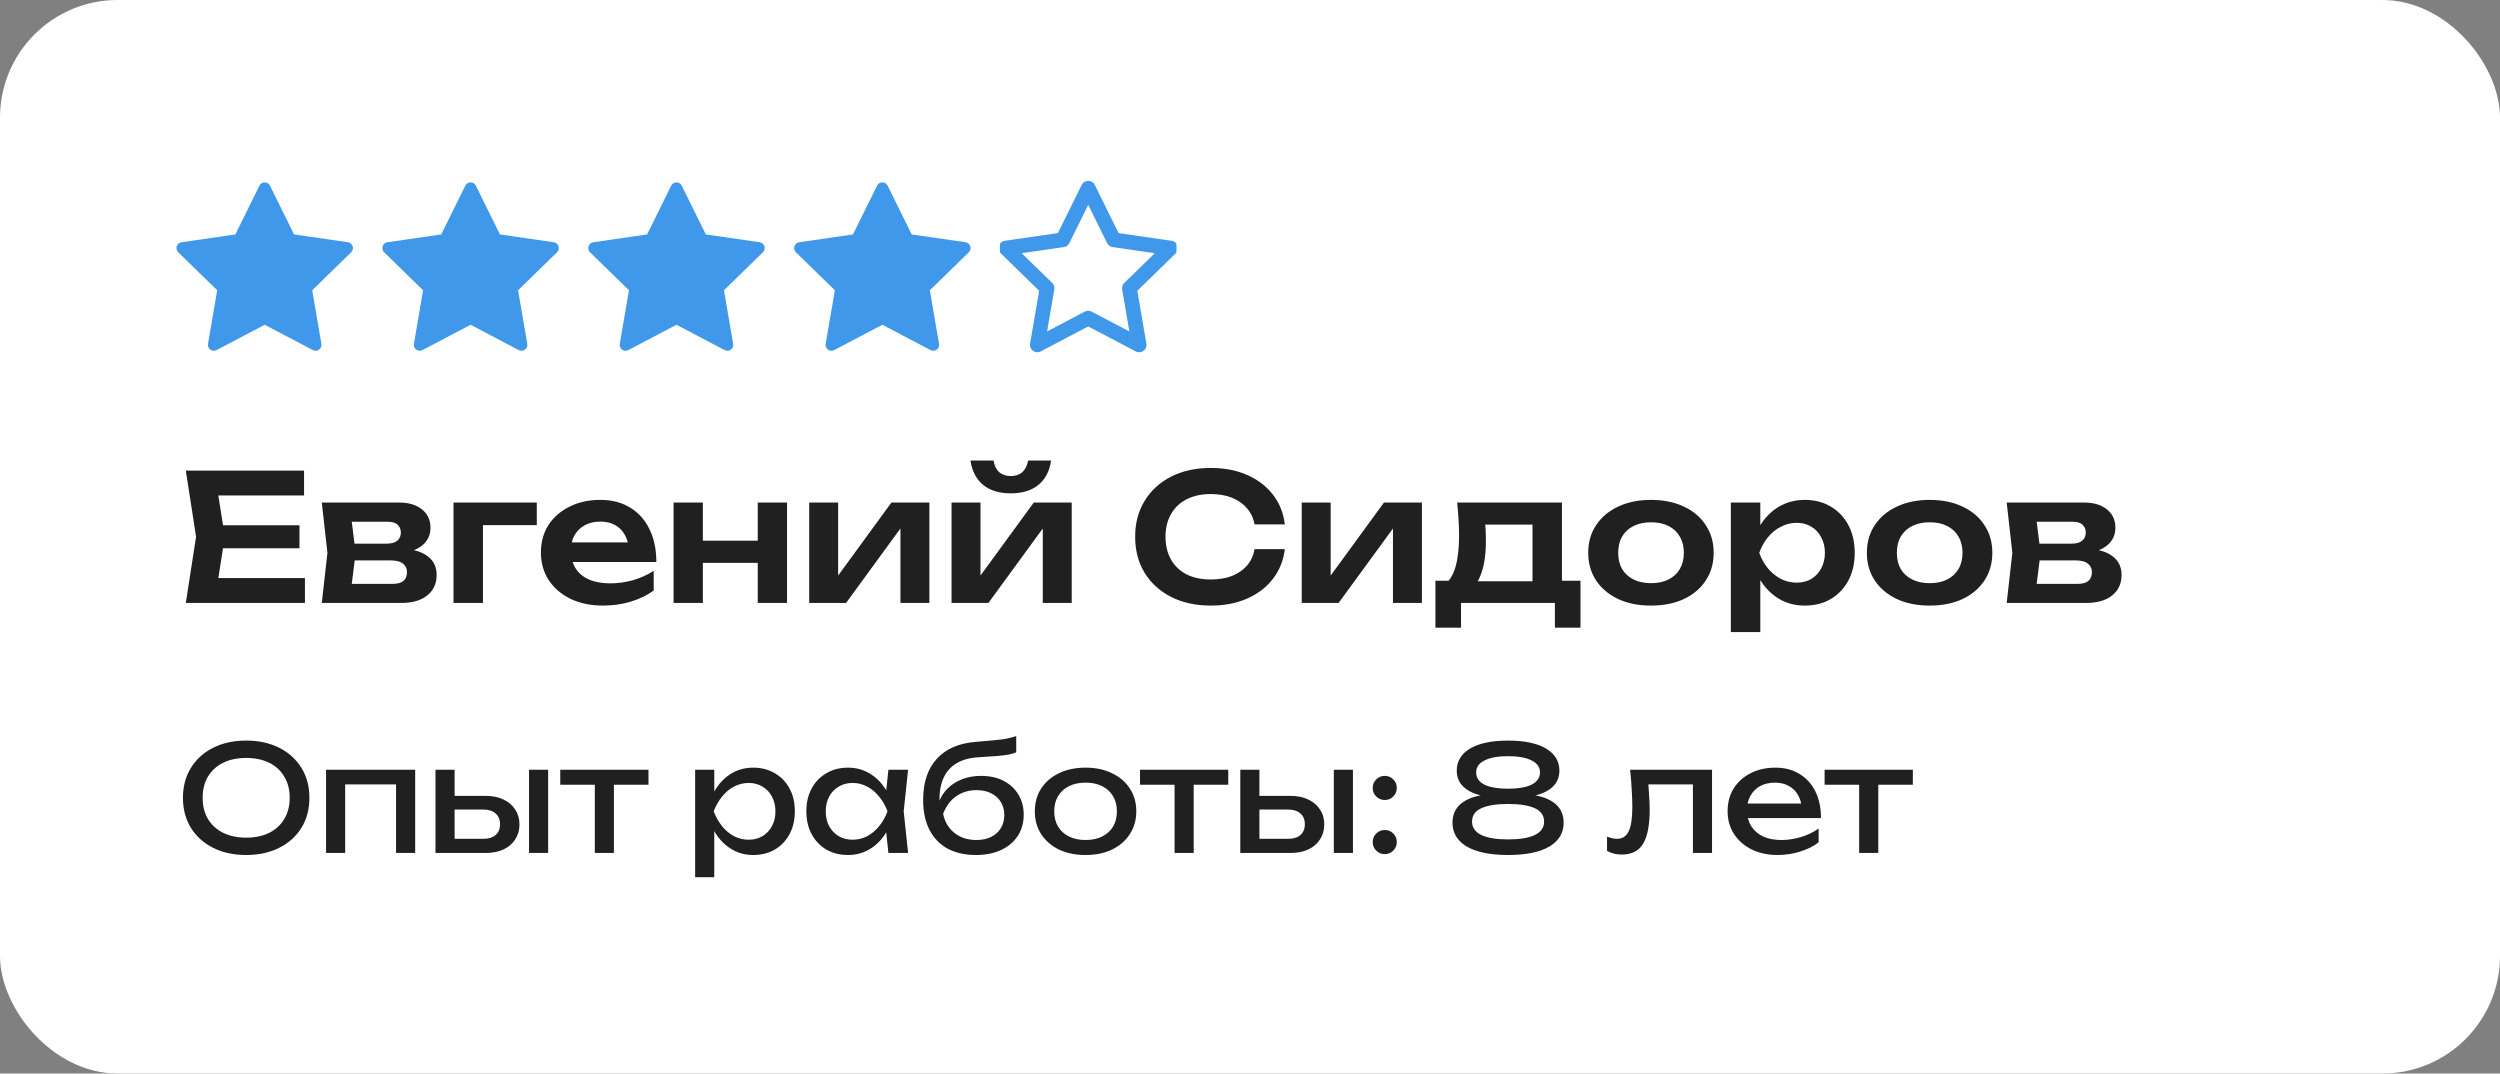
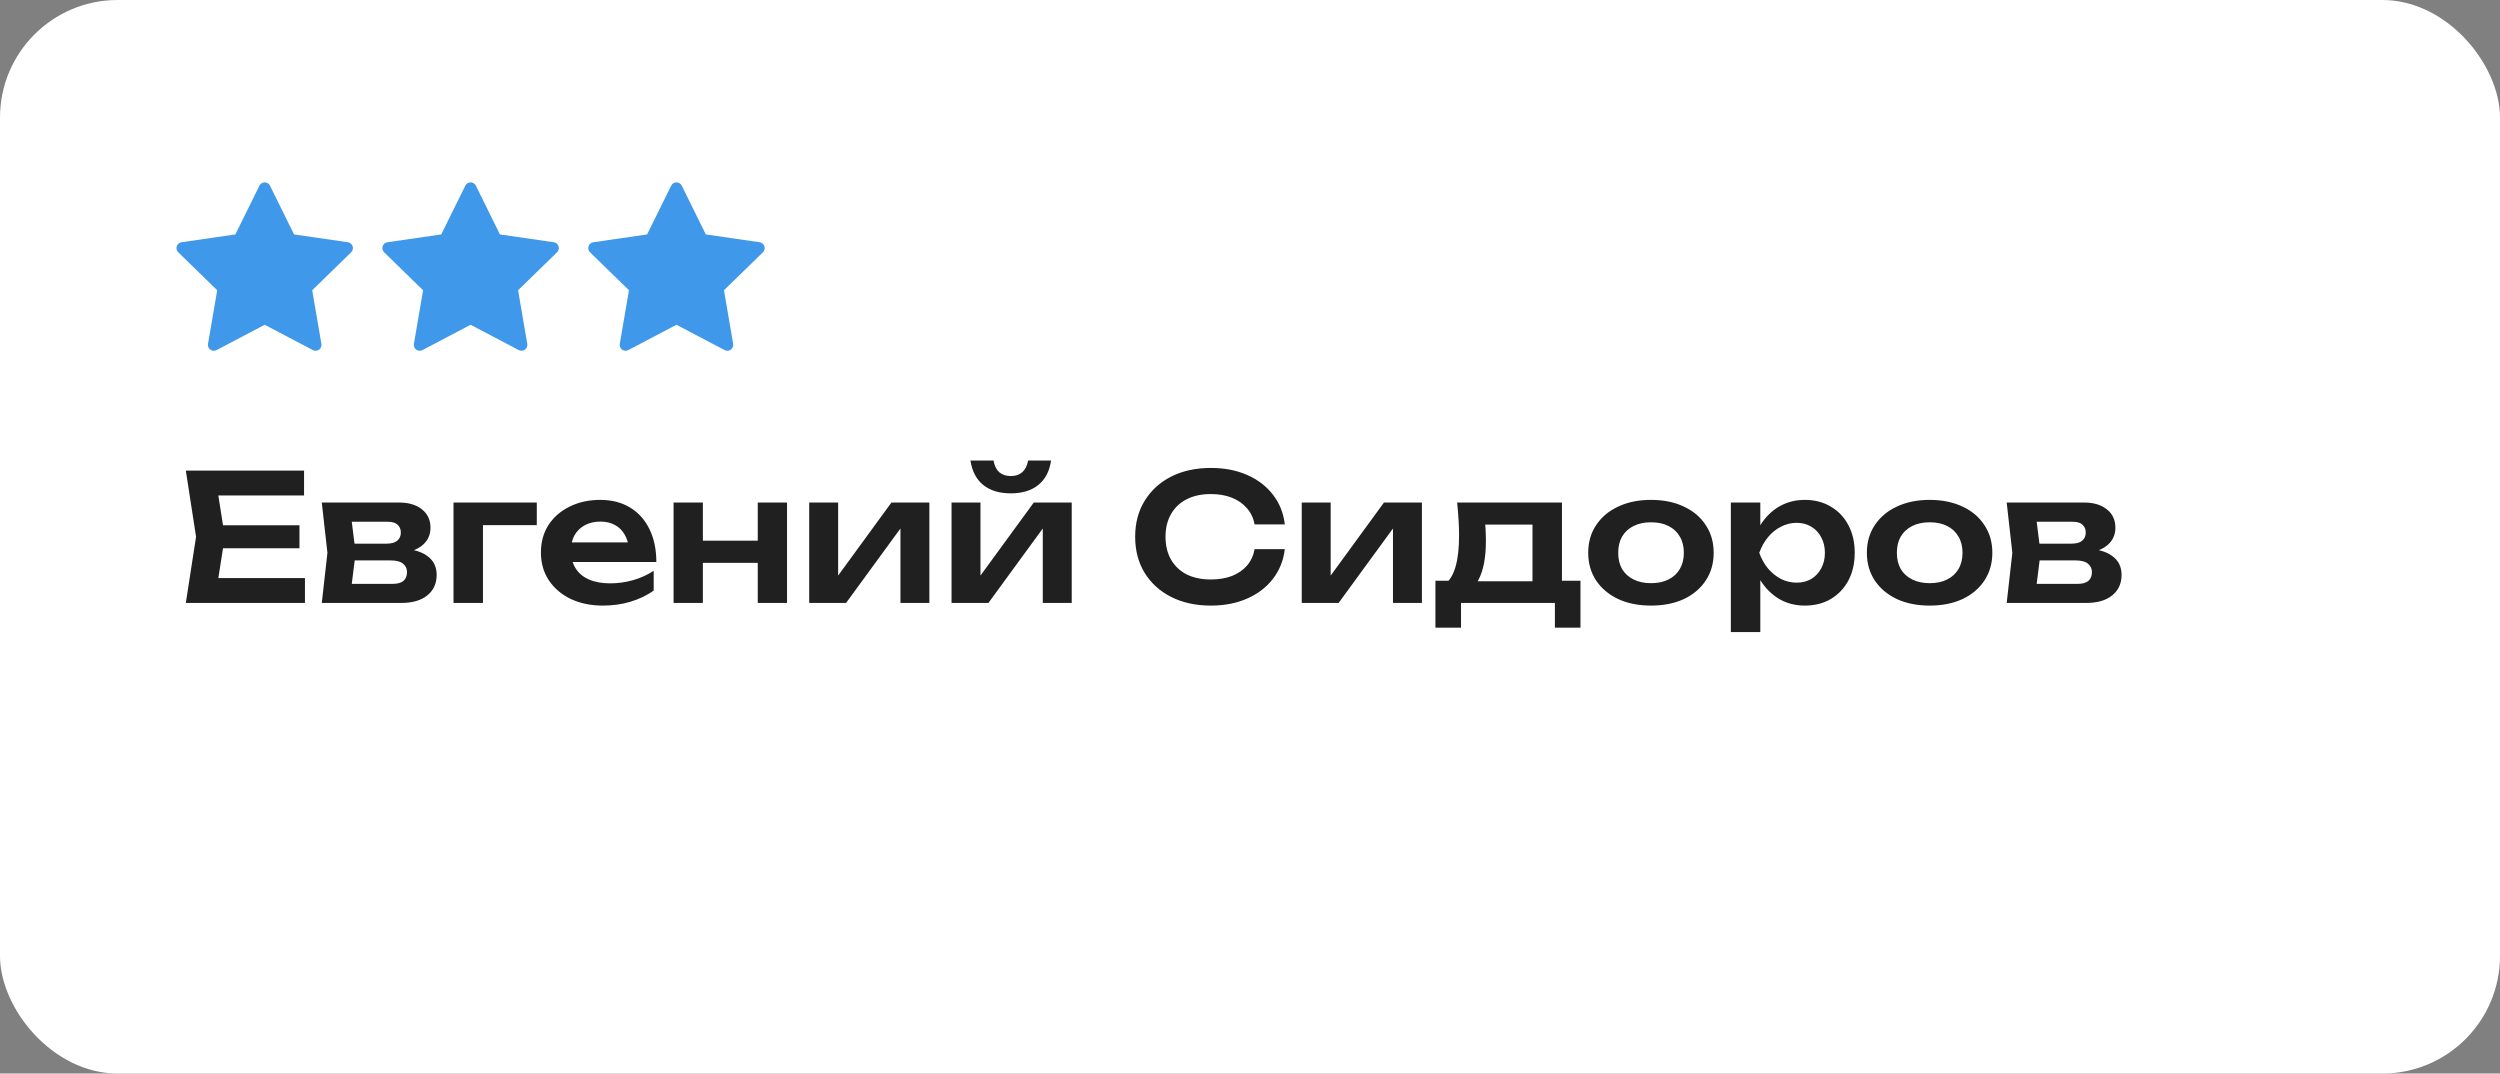
<svg xmlns="http://www.w3.org/2000/svg" width="170" height="73" viewBox="0 0 170 73" fill="none">
  <rect x="0" y="0" width="170" height="73" fill="#808080" stroke="none" />
  <rect width="170" height="73" rx="8" fill="white" />
  <g clip-path="url(#clip0_327_1176)">
    <path d="M18.358 12.623C18.325 12.556 18.274 12.5 18.211 12.461C18.148 12.422 18.075 12.401 18 12.401C17.925 12.401 17.852 12.422 17.789 12.461C17.726 12.5 17.675 12.556 17.642 12.623L16.004 15.941L12.342 16.473C12.268 16.484 12.199 16.515 12.142 16.563C12.085 16.611 12.043 16.674 12.019 16.745C11.996 16.816 11.994 16.892 12.012 16.965C12.03 17.037 12.067 17.103 12.121 17.155L14.77 19.738L14.145 23.385C14.132 23.458 14.14 23.534 14.169 23.603C14.197 23.672 14.244 23.732 14.304 23.776C14.364 23.82 14.436 23.846 14.51 23.851C14.584 23.857 14.659 23.841 14.725 23.806L18 22.084L21.275 23.806C21.341 23.841 21.416 23.857 21.49 23.851C21.564 23.846 21.636 23.82 21.696 23.776C21.756 23.732 21.803 23.672 21.831 23.603C21.86 23.534 21.868 23.458 21.855 23.385L21.23 19.737L23.879 17.155C23.933 17.103 23.971 17.037 23.988 16.965C24.006 16.892 24.004 16.816 23.981 16.745C23.957 16.674 23.915 16.611 23.858 16.563C23.801 16.515 23.732 16.484 23.658 16.473L19.996 15.941L18.358 12.623Z" fill="#3F98E9" />
  </g>
  <g clip-path="url(#clip1_327_1176)">
    <path d="M32.358 12.623C32.325 12.556 32.274 12.5 32.211 12.461C32.148 12.422 32.075 12.401 32 12.401C31.925 12.401 31.852 12.422 31.789 12.461C31.726 12.5 31.675 12.556 31.642 12.623L30.004 15.941L26.342 16.473C26.268 16.484 26.199 16.515 26.142 16.563C26.085 16.611 26.043 16.674 26.019 16.745C25.996 16.816 25.994 16.892 26.012 16.965C26.029 17.037 26.067 17.103 26.121 17.155L28.77 19.738L28.145 23.385C28.132 23.458 28.14 23.534 28.169 23.603C28.197 23.672 28.244 23.732 28.304 23.776C28.364 23.82 28.436 23.846 28.51 23.851C28.584 23.857 28.659 23.841 28.725 23.806L32 22.084L35.275 23.806C35.341 23.841 35.416 23.857 35.49 23.851C35.564 23.846 35.636 23.82 35.696 23.776C35.756 23.732 35.803 23.672 35.831 23.603C35.859 23.534 35.868 23.458 35.855 23.385L35.23 19.737L37.879 17.155C37.933 17.103 37.971 17.037 37.988 16.965C38.006 16.892 38.004 16.816 37.981 16.745C37.958 16.674 37.915 16.611 37.858 16.563C37.801 16.515 37.731 16.484 37.658 16.473L33.996 15.941L32.358 12.623Z" fill="#3F98E9" />
  </g>
  <g clip-path="url(#clip2_327_1176)">
    <path d="M46.358 12.623C46.325 12.556 46.274 12.5 46.211 12.461C46.148 12.422 46.075 12.401 46 12.401C45.925 12.401 45.852 12.422 45.789 12.461C45.726 12.5 45.675 12.556 45.642 12.623L44.004 15.941L40.342 16.473C40.269 16.484 40.199 16.515 40.142 16.563C40.085 16.611 40.042 16.674 40.019 16.745C39.996 16.816 39.994 16.892 40.012 16.965C40.029 17.037 40.067 17.103 40.121 17.155L42.77 19.738L42.145 23.385C42.132 23.458 42.141 23.534 42.169 23.603C42.197 23.672 42.244 23.732 42.304 23.776C42.364 23.82 42.436 23.846 42.51 23.851C42.584 23.857 42.659 23.841 42.725 23.806L46 22.084L49.275 23.806C49.341 23.841 49.416 23.857 49.49 23.851C49.564 23.846 49.636 23.82 49.696 23.776C49.756 23.732 49.803 23.672 49.831 23.603C49.859 23.534 49.868 23.458 49.855 23.385L49.23 19.737L51.879 17.155C51.933 17.103 51.971 17.037 51.988 16.965C52.006 16.892 52.004 16.816 51.981 16.745C51.958 16.674 51.915 16.611 51.858 16.563C51.801 16.515 51.731 16.484 51.658 16.473L47.996 15.941L46.358 12.623Z" fill="#3F98E9" />
  </g>
  <g clip-path="url(#clip3_327_1176)">
    <path d="M60.358 12.623C60.325 12.556 60.274 12.5 60.211 12.461C60.148 12.422 60.075 12.401 60 12.401C59.925 12.401 59.852 12.422 59.789 12.461C59.726 12.5 59.675 12.556 59.642 12.623L58.004 15.941L54.342 16.473C54.269 16.484 54.199 16.515 54.142 16.563C54.085 16.611 54.042 16.674 54.019 16.745C53.996 16.816 53.994 16.892 54.012 16.965C54.029 17.037 54.067 17.103 54.121 17.155L56.77 19.738L56.145 23.385C56.132 23.458 56.141 23.534 56.169 23.603C56.197 23.672 56.244 23.732 56.304 23.776C56.364 23.82 56.436 23.846 56.51 23.851C56.584 23.857 56.659 23.841 56.725 23.806L60 22.084L63.275 23.806C63.341 23.841 63.416 23.857 63.49 23.851C63.564 23.846 63.636 23.82 63.696 23.776C63.756 23.732 63.803 23.672 63.831 23.603C63.859 23.534 63.868 23.458 63.855 23.385L63.23 19.737L65.879 17.155C65.933 17.103 65.971 17.037 65.988 16.965C66.006 16.892 66.004 16.816 65.981 16.745C65.957 16.674 65.915 16.611 65.858 16.563C65.801 16.515 65.731 16.484 65.658 16.473L61.996 15.941L60.358 12.623Z" fill="#3F98E9" />
  </g>
  <g clip-path="url(#clip4_327_1176)">
-     <path d="M74 21.632L70.539 23.452L71.2 19.598L68.4 16.869L72.27 16.306L74 12.8L75.73 16.306L79.6 16.869L76.8 19.598L77.461 23.452L74 21.633V21.632Z" stroke="#3F98E9" stroke-linecap="round" stroke-linejoin="round" />
-   </g>
+     </g>
  <path d="M20.364 35.72V37.28H13.92V35.72H20.364ZM15.288 36.5L14.688 40.316L13.8 39.308H20.736V41H12.636L13.332 36.5L12.636 32H20.676V33.692H13.8L14.688 32.684L15.288 36.5ZM21.881 41L22.265 37.592L21.881 34.172H27.137C27.793 34.172 28.313 34.328 28.697 34.64C29.081 34.944 29.273 35.36 29.273 35.888C29.273 36.384 29.081 36.788 28.697 37.1C28.313 37.404 27.777 37.584 27.089 37.64L27.233 37.304C28.033 37.328 28.641 37.496 29.057 37.808C29.481 38.112 29.693 38.54 29.693 39.092C29.693 39.684 29.477 40.152 29.045 40.496C28.621 40.832 28.037 41 27.293 41H21.881ZM23.813 40.556L23.045 39.704H26.681C27.025 39.704 27.277 39.636 27.437 39.5C27.597 39.356 27.677 39.156 27.677 38.9C27.677 38.668 27.589 38.48 27.413 38.336C27.237 38.184 26.949 38.108 26.549 38.108H23.453V36.968H26.285C26.621 36.968 26.865 36.9 27.017 36.764C27.177 36.628 27.257 36.444 27.257 36.212C27.257 35.996 27.185 35.82 27.041 35.684C26.905 35.548 26.681 35.48 26.369 35.48H23.057L23.813 34.628L24.185 37.592L23.813 40.556ZM36.502 34.172V35.708H31.918L32.842 34.796V41H30.838V34.172H36.502ZM40.995 41.18C40.187 41.18 39.463 41.032 38.823 40.736C38.191 40.432 37.691 40.008 37.323 39.464C36.963 38.92 36.783 38.288 36.783 37.568C36.783 36.856 36.955 36.232 37.299 35.696C37.651 35.16 38.131 34.744 38.739 34.448C39.347 34.144 40.039 33.992 40.815 33.992C41.607 33.992 42.287 34.168 42.855 34.52C43.423 34.864 43.859 35.352 44.163 35.984C44.475 36.616 44.631 37.36 44.631 38.216H38.391V36.884H43.551L42.771 37.364C42.739 36.964 42.639 36.624 42.471 36.344C42.311 36.064 42.091 35.848 41.811 35.696C41.531 35.544 41.203 35.468 40.827 35.468C40.419 35.468 40.063 35.552 39.759 35.72C39.463 35.88 39.231 36.108 39.063 36.404C38.903 36.692 38.823 37.032 38.823 37.424C38.823 37.896 38.927 38.3 39.135 38.636C39.343 38.972 39.647 39.228 40.047 39.404C40.447 39.58 40.931 39.668 41.499 39.668C42.011 39.668 42.527 39.596 43.047 39.452C43.567 39.3 44.035 39.088 44.451 38.816V40.16C44.003 40.48 43.479 40.732 42.879 40.916C42.287 41.092 41.659 41.18 40.995 41.18ZM45.803 34.172H47.795V41H45.803V34.172ZM51.527 34.172H53.519V41H51.527V34.172ZM46.943 36.764H52.307V38.276H46.943V36.764ZM55.026 41V34.172H56.993V39.944L56.502 39.812L60.617 34.172H63.197V41H61.23V35.12L61.721 35.264L57.533 41H55.026ZM64.705 41V34.172H66.673V39.944L66.181 39.812L70.297 34.172H72.877V41H70.909V35.12L71.401 35.264L67.213 41H64.705ZM68.737 33.548C67.961 33.548 67.337 33.36 66.865 32.984C66.393 32.6 66.101 32.044 65.989 31.316H67.561C67.617 31.66 67.745 31.924 67.945 32.108C68.153 32.284 68.417 32.372 68.737 32.372C69.057 32.372 69.317 32.284 69.517 32.108C69.717 31.924 69.849 31.66 69.913 31.316H71.473C71.369 32.044 71.077 32.6 70.597 32.984C70.125 33.36 69.505 33.548 68.737 33.548ZM87.367 37.34C87.279 38.1 87.011 38.772 86.563 39.356C86.123 39.932 85.539 40.38 84.811 40.7C84.091 41.02 83.267 41.18 82.339 41.18C81.315 41.18 80.415 40.984 79.639 40.592C78.871 40.2 78.271 39.656 77.839 38.96C77.407 38.256 77.191 37.436 77.191 36.5C77.191 35.564 77.407 34.748 77.839 34.052C78.271 33.348 78.871 32.8 79.639 32.408C80.415 32.016 81.315 31.82 82.339 31.82C83.267 31.82 84.091 31.98 84.811 32.3C85.539 32.62 86.123 33.068 86.563 33.644C87.011 34.22 87.279 34.892 87.367 35.66H85.315C85.235 35.236 85.063 34.872 84.799 34.568C84.535 34.256 84.195 34.016 83.779 33.848C83.363 33.68 82.879 33.596 82.327 33.596C81.695 33.596 81.147 33.716 80.683 33.956C80.227 34.188 79.875 34.524 79.627 34.964C79.379 35.396 79.255 35.908 79.255 36.5C79.255 37.092 79.379 37.608 79.627 38.048C79.875 38.48 80.227 38.816 80.683 39.056C81.147 39.288 81.695 39.404 82.327 39.404C82.879 39.404 83.363 39.324 83.779 39.164C84.195 38.996 84.535 38.76 84.799 38.456C85.063 38.144 85.235 37.772 85.315 37.34H87.367ZM88.518 41V34.172H90.486V39.944L89.994 39.812L94.11 34.172H96.69V41H94.722V35.12L95.214 35.264L91.026 41H88.518ZM107.473 39.488V42.68H105.733V41H99.349V42.68H97.609V39.488H99.517L99.961 39.524H104.929L105.325 39.488H107.473ZM99.085 34.172H106.213V40.544H104.209V34.748L105.133 35.672H100.081L100.885 34.952C100.957 35.296 101.001 35.624 101.017 35.936C101.033 36.24 101.041 36.524 101.041 36.788C101.041 37.924 100.869 38.812 100.525 39.452C100.181 40.084 99.697 40.4 99.073 40.4L98.257 39.716C98.897 39.252 99.217 38.144 99.217 36.392C99.217 36.048 99.205 35.692 99.181 35.324C99.157 34.948 99.125 34.564 99.085 34.172ZM112.27 41.18C111.422 41.18 110.678 41.032 110.038 40.736C109.398 40.432 108.898 40.012 108.538 39.476C108.178 38.932 107.998 38.304 107.998 37.592C107.998 36.872 108.178 36.244 108.538 35.708C108.898 35.164 109.398 34.744 110.038 34.448C110.678 34.144 111.422 33.992 112.27 33.992C113.118 33.992 113.862 34.144 114.502 34.448C115.142 34.744 115.638 35.164 115.99 35.708C116.35 36.244 116.53 36.872 116.53 37.592C116.53 38.304 116.35 38.932 115.99 39.476C115.638 40.012 115.142 40.432 114.502 40.736C113.862 41.032 113.118 41.18 112.27 41.18ZM112.27 39.656C112.734 39.656 113.13 39.572 113.458 39.404C113.794 39.236 114.05 39 114.226 38.696C114.41 38.384 114.502 38.016 114.502 37.592C114.502 37.16 114.41 36.792 114.226 36.488C114.05 36.176 113.794 35.936 113.458 35.768C113.13 35.6 112.734 35.516 112.27 35.516C111.814 35.516 111.418 35.6 111.082 35.768C110.746 35.936 110.486 36.176 110.302 36.488C110.126 36.792 110.038 37.16 110.038 37.592C110.038 38.016 110.126 38.384 110.302 38.696C110.486 39 110.746 39.236 111.082 39.404C111.418 39.572 111.814 39.656 112.27 39.656ZM117.697 34.172H119.701V36.344L119.617 36.608V38.252L119.701 38.744V42.98H117.697V34.172ZM119.005 37.592C119.141 36.864 119.377 36.232 119.713 35.696C120.057 35.152 120.485 34.732 120.997 34.436C121.517 34.14 122.093 33.992 122.725 33.992C123.397 33.992 123.985 34.144 124.489 34.448C125.001 34.744 125.401 35.164 125.689 35.708C125.977 36.244 126.121 36.872 126.121 37.592C126.121 38.304 125.977 38.932 125.689 39.476C125.401 40.012 125.001 40.432 124.489 40.736C123.985 41.032 123.397 41.18 122.725 41.18C122.085 41.18 121.509 41.032 120.997 40.736C120.493 40.44 120.069 40.024 119.725 39.488C119.381 38.944 119.141 38.312 119.005 37.592ZM124.093 37.592C124.093 37.192 124.009 36.84 123.841 36.536C123.681 36.224 123.457 35.984 123.169 35.816C122.881 35.64 122.549 35.552 122.173 35.552C121.797 35.552 121.441 35.64 121.105 35.816C120.769 35.984 120.473 36.224 120.217 36.536C119.969 36.84 119.773 37.192 119.629 37.592C119.773 37.992 119.969 38.344 120.217 38.648C120.473 38.952 120.769 39.192 121.105 39.368C121.441 39.536 121.797 39.62 122.173 39.62C122.549 39.62 122.881 39.536 123.169 39.368C123.457 39.192 123.681 38.952 123.841 38.648C124.009 38.344 124.093 37.992 124.093 37.592ZM131.219 41.18C130.371 41.18 129.627 41.032 128.987 40.736C128.347 40.432 127.847 40.012 127.487 39.476C127.127 38.932 126.947 38.304 126.947 37.592C126.947 36.872 127.127 36.244 127.487 35.708C127.847 35.164 128.347 34.744 128.987 34.448C129.627 34.144 130.371 33.992 131.219 33.992C132.067 33.992 132.811 34.144 133.451 34.448C134.091 34.744 134.587 35.164 134.939 35.708C135.299 36.244 135.479 36.872 135.479 37.592C135.479 38.304 135.299 38.932 134.939 39.476C134.587 40.012 134.091 40.432 133.451 40.736C132.811 41.032 132.067 41.18 131.219 41.18ZM131.219 39.656C131.683 39.656 132.079 39.572 132.407 39.404C132.743 39.236 132.999 39 133.175 38.696C133.359 38.384 133.451 38.016 133.451 37.592C133.451 37.16 133.359 36.792 133.175 36.488C132.999 36.176 132.743 35.936 132.407 35.768C132.079 35.6 131.683 35.516 131.219 35.516C130.763 35.516 130.367 35.6 130.031 35.768C129.695 35.936 129.435 36.176 129.251 36.488C129.075 36.792 128.987 37.16 128.987 37.592C128.987 38.016 129.075 38.384 129.251 38.696C129.435 39 129.695 39.236 130.031 39.404C130.367 39.572 130.763 39.656 131.219 39.656ZM136.455 41L136.839 37.592L136.455 34.172H141.711C142.367 34.172 142.887 34.328 143.271 34.64C143.655 34.944 143.847 35.36 143.847 35.888C143.847 36.384 143.655 36.788 143.271 37.1C142.887 37.404 142.351 37.584 141.663 37.64L141.807 37.304C142.607 37.328 143.215 37.496 143.631 37.808C144.055 38.112 144.267 38.54 144.267 39.092C144.267 39.684 144.051 40.152 143.619 40.496C143.195 40.832 142.611 41 141.867 41H136.455ZM138.387 40.556L137.619 39.704H141.255C141.599 39.704 141.851 39.636 142.011 39.5C142.171 39.356 142.251 39.156 142.251 38.9C142.251 38.668 142.163 38.48 141.987 38.336C141.811 38.184 141.523 38.108 141.123 38.108H138.027V36.968H140.859C141.195 36.968 141.439 36.9 141.591 36.764C141.751 36.628 141.831 36.444 141.831 36.212C141.831 35.996 141.759 35.82 141.615 35.684C141.479 35.548 141.255 35.48 140.943 35.48H137.631L138.387 34.628L138.759 37.592L138.387 40.556Z" fill="#202020" />
-   <path d="M16.74 58.14C15.887 58.14 15.137 57.977 14.49 57.65C13.843 57.323 13.34 56.87 12.98 56.29C12.62 55.703 12.44 55.023 12.44 54.25C12.44 53.477 12.62 52.8 12.98 52.22C13.34 51.633 13.843 51.177 14.49 50.85C15.137 50.523 15.887 50.36 16.74 50.36C17.593 50.36 18.343 50.523 18.99 50.85C19.637 51.177 20.14 51.633 20.5 52.22C20.86 52.8 21.04 53.477 21.04 54.25C21.04 55.023 20.86 55.703 20.5 56.29C20.14 56.87 19.637 57.323 18.99 57.65C18.343 57.977 17.593 58.14 16.74 58.14ZM16.74 56.96C17.347 56.96 17.87 56.85 18.31 56.63C18.75 56.41 19.09 56.097 19.33 55.69C19.577 55.283 19.7 54.803 19.7 54.25C19.7 53.697 19.577 53.217 19.33 52.81C19.09 52.403 18.75 52.09 18.31 51.87C17.87 51.65 17.347 51.54 16.74 51.54C16.14 51.54 15.617 51.65 15.17 51.87C14.73 52.09 14.387 52.403 14.14 52.81C13.9 53.217 13.78 53.697 13.78 54.25C13.78 54.803 13.9 55.283 14.14 55.69C14.387 56.097 14.73 56.41 15.17 56.63C15.617 56.85 16.14 56.96 16.74 56.96ZM28.232 52.34V58H26.932V52.75L27.532 53.34H22.872L23.472 52.75V58H22.172V52.34H28.232ZM35.974 52.34H37.274V58H35.974V52.34ZM29.614 58V52.34H30.914V57.64L30.454 57.04H32.874C33.227 57.04 33.504 56.953 33.704 56.78C33.904 56.6 34.004 56.357 34.004 56.05C34.004 55.737 33.904 55.493 33.704 55.32C33.504 55.14 33.227 55.05 32.874 55.05H30.494V54.12H33.044C33.504 54.12 33.904 54.203 34.244 54.37C34.584 54.53 34.847 54.757 35.034 55.05C35.227 55.337 35.324 55.673 35.324 56.06C35.324 56.447 35.227 56.787 35.034 57.08C34.847 57.373 34.584 57.6 34.244 57.76C33.904 57.92 33.507 58 33.054 58H29.614ZM40.447 52.79H41.747V58H40.447V52.79ZM38.097 52.34H44.097V53.36H38.097V52.34ZM47.27 52.34H48.57V54.31L48.51 54.51V55.65L48.57 56V59.65H47.27V52.34ZM48.07 55.17C48.197 54.57 48.407 54.05 48.7 53.61C48.993 53.163 49.353 52.817 49.78 52.57C50.213 52.323 50.693 52.2 51.22 52.2C51.773 52.2 52.263 52.327 52.69 52.58C53.117 52.827 53.45 53.173 53.69 53.62C53.93 54.06 54.05 54.577 54.05 55.17C54.05 55.757 53.93 56.273 53.69 56.72C53.45 57.167 53.117 57.517 52.69 57.77C52.263 58.017 51.773 58.14 51.22 58.14C50.693 58.14 50.217 58.017 49.79 57.77C49.363 57.523 49 57.177 48.7 56.73C48.407 56.283 48.197 55.763 48.07 55.17ZM52.73 55.17C52.73 54.79 52.65 54.457 52.49 54.17C52.337 53.877 52.123 53.65 51.85 53.49C51.577 53.323 51.263 53.24 50.91 53.24C50.557 53.24 50.223 53.323 49.91 53.49C49.603 53.65 49.333 53.877 49.1 54.17C48.867 54.457 48.677 54.79 48.53 55.17C48.677 55.55 48.867 55.887 49.1 56.18C49.333 56.467 49.603 56.693 49.91 56.86C50.223 57.02 50.557 57.1 50.91 57.1C51.263 57.1 51.577 57.02 51.85 56.86C52.123 56.693 52.337 56.467 52.49 56.18C52.65 55.887 52.73 55.55 52.73 55.17ZM60.411 58L60.191 55.9L60.451 55.17L60.191 54.45L60.411 52.34H61.751L61.451 55.17L61.751 58H60.411ZM60.811 55.17C60.685 55.763 60.475 56.283 60.181 56.73C59.888 57.177 59.525 57.523 59.091 57.77C58.665 58.017 58.188 58.14 57.661 58.14C57.108 58.14 56.618 58.017 56.191 57.77C55.765 57.517 55.431 57.167 55.191 56.72C54.951 56.273 54.831 55.757 54.831 55.17C54.831 54.577 54.951 54.06 55.191 53.62C55.431 53.173 55.765 52.827 56.191 52.58C56.618 52.327 57.108 52.2 57.661 52.2C58.188 52.2 58.665 52.323 59.091 52.57C59.525 52.817 59.888 53.163 60.181 53.61C60.481 54.05 60.691 54.57 60.811 55.17ZM56.151 55.17C56.151 55.55 56.228 55.887 56.381 56.18C56.541 56.467 56.758 56.693 57.031 56.86C57.305 57.02 57.618 57.1 57.971 57.1C58.331 57.1 58.665 57.02 58.971 56.86C59.278 56.693 59.548 56.467 59.781 56.18C60.021 55.887 60.211 55.55 60.351 55.17C60.211 54.79 60.021 54.457 59.781 54.17C59.548 53.877 59.278 53.65 58.971 53.49C58.665 53.323 58.331 53.24 57.971 53.24C57.618 53.24 57.305 53.323 57.031 53.49C56.758 53.65 56.541 53.877 56.381 54.17C56.228 54.457 56.151 54.79 56.151 55.17ZM66.362 58.14C65.609 58.14 64.963 57.993 64.422 57.7C63.889 57.4 63.479 56.97 63.193 56.41C62.913 55.85 62.773 55.177 62.773 54.39C62.773 53.217 63.079 52.29 63.693 51.61C64.306 50.93 65.183 50.543 66.323 50.45C66.782 50.41 67.162 50.377 67.463 50.35C67.769 50.323 68.019 50.297 68.213 50.27C68.406 50.237 68.569 50.203 68.703 50.17C68.843 50.137 68.976 50.097 69.103 50.05V51.16C68.976 51.213 68.806 51.263 68.593 51.31C68.379 51.35 68.109 51.383 67.782 51.41C67.456 51.437 67.056 51.463 66.582 51.49C65.689 51.537 65.016 51.803 64.562 52.29C64.109 52.777 63.883 53.47 63.883 54.37V54.69L63.812 54.61C63.959 54.217 64.169 53.883 64.442 53.61C64.722 53.337 65.056 53.127 65.442 52.98C65.829 52.833 66.252 52.76 66.713 52.76C67.293 52.76 67.799 52.87 68.233 53.09C68.666 53.31 69.002 53.62 69.243 54.02C69.489 54.413 69.612 54.873 69.612 55.4C69.612 55.953 69.476 56.437 69.203 56.85C68.936 57.257 68.559 57.573 68.073 57.8C67.586 58.027 67.016 58.14 66.362 58.14ZM66.392 57.12C66.779 57.12 67.112 57.05 67.392 56.91C67.679 56.77 67.899 56.573 68.052 56.32C68.213 56.06 68.293 55.76 68.293 55.42C68.293 55.08 68.213 54.783 68.052 54.53C67.899 54.277 67.679 54.08 67.392 53.94C67.112 53.8 66.779 53.73 66.392 53.73C65.873 53.73 65.412 53.87 65.013 54.15C64.619 54.43 64.326 54.827 64.132 55.34C64.246 55.887 64.502 56.32 64.903 56.64C65.309 56.96 65.806 57.12 66.392 57.12ZM73.818 58.14C73.131 58.14 72.528 58.017 72.008 57.77C71.495 57.517 71.091 57.167 70.798 56.72C70.511 56.273 70.368 55.757 70.368 55.17C70.368 54.577 70.511 54.06 70.798 53.62C71.091 53.173 71.495 52.827 72.008 52.58C72.528 52.327 73.131 52.2 73.818 52.2C74.505 52.2 75.105 52.327 75.618 52.58C76.138 52.827 76.541 53.173 76.828 53.62C77.121 54.06 77.268 54.577 77.268 55.17C77.268 55.757 77.121 56.273 76.828 56.72C76.541 57.167 76.138 57.517 75.618 57.77C75.105 58.017 74.505 58.14 73.818 58.14ZM73.818 57.12C74.258 57.12 74.635 57.04 74.948 56.88C75.268 56.72 75.515 56.497 75.688 56.21C75.861 55.917 75.948 55.57 75.948 55.17C75.948 54.77 75.861 54.427 75.688 54.14C75.515 53.847 75.268 53.62 74.948 53.46C74.635 53.3 74.258 53.22 73.818 53.22C73.385 53.22 73.008 53.3 72.688 53.46C72.368 53.62 72.121 53.847 71.948 54.14C71.775 54.427 71.688 54.77 71.688 55.17C71.688 55.57 71.775 55.917 71.948 56.21C72.121 56.497 72.368 56.72 72.688 56.88C73.008 57.04 73.385 57.12 73.818 57.12ZM79.871 52.79H81.171V58H79.871V52.79ZM77.521 52.34H83.521V53.36H77.521V52.34ZM90.7 52.34H92V58H90.7V52.34ZM84.34 58V52.34H85.64V57.64L85.18 57.04H87.6C87.954 57.04 88.23 56.953 88.43 56.78C88.63 56.6 88.73 56.357 88.73 56.05C88.73 55.737 88.63 55.493 88.43 55.32C88.23 55.14 87.954 55.05 87.6 55.05H85.22V54.12H87.77C88.23 54.12 88.63 54.203 88.97 54.37C89.31 54.53 89.574 54.757 89.76 55.05C89.954 55.337 90.05 55.673 90.05 56.06C90.05 56.447 89.954 56.787 89.76 57.08C89.574 57.373 89.31 57.6 88.97 57.76C88.63 57.92 88.234 58 87.78 58H84.34ZM94.163 58.08C93.937 58.08 93.743 58 93.583 57.84C93.423 57.68 93.343 57.487 93.343 57.26C93.343 57.027 93.423 56.833 93.583 56.68C93.743 56.52 93.937 56.44 94.163 56.44C94.397 56.44 94.59 56.52 94.743 56.68C94.903 56.833 94.983 57.027 94.983 57.26C94.983 57.487 94.903 57.68 94.743 57.84C94.59 58 94.397 58.08 94.163 58.08ZM94.163 54.4C93.937 54.4 93.743 54.32 93.583 54.16C93.423 54 93.343 53.807 93.343 53.58C93.343 53.347 93.423 53.153 93.583 53C93.743 52.84 93.937 52.76 94.163 52.76C94.397 52.76 94.59 52.84 94.743 53C94.903 53.153 94.983 53.347 94.983 53.58C94.983 53.807 94.903 54 94.743 54.16C94.59 54.32 94.397 54.4 94.163 54.4ZM102.549 50.36C103.663 50.36 104.523 50.54 105.129 50.9C105.736 51.26 106.039 51.763 106.039 52.41C106.039 53.003 105.763 53.46 105.209 53.78C104.656 54.1 103.883 54.25 102.889 54.23V54.02C103.983 53.96 104.829 54.097 105.429 54.43C106.029 54.763 106.329 55.267 106.329 55.94C106.329 56.64 106.003 57.183 105.349 57.57C104.696 57.95 103.763 58.14 102.549 58.14C101.343 58.14 100.409 57.95 99.749 57.57C99.096 57.183 98.769 56.64 98.769 55.94C98.769 55.267 99.069 54.763 99.669 54.43C100.276 54.09 101.123 53.953 102.209 54.02V54.23C101.223 54.25 100.449 54.1 99.889 53.78C99.336 53.46 99.059 53.003 99.059 52.41C99.059 51.763 99.363 51.26 99.969 50.9C100.576 50.54 101.436 50.36 102.549 50.36ZM102.549 57.08C103.343 57.08 103.949 56.98 104.369 56.78C104.789 56.573 104.999 56.27 104.999 55.87C104.999 55.457 104.789 55.153 104.369 54.96C103.949 54.767 103.343 54.67 102.549 54.67C101.756 54.67 101.149 54.767 100.729 54.96C100.309 55.153 100.099 55.457 100.099 55.87C100.099 56.27 100.309 56.573 100.729 56.78C101.149 56.98 101.756 57.08 102.549 57.08ZM102.549 53.63C103.009 53.63 103.399 53.59 103.719 53.51C104.046 53.43 104.293 53.307 104.459 53.14C104.633 52.973 104.719 52.767 104.719 52.52C104.719 52.167 104.529 51.897 104.149 51.71C103.776 51.517 103.243 51.42 102.549 51.42C101.863 51.42 101.329 51.517 100.949 51.71C100.569 51.897 100.379 52.167 100.379 52.52C100.379 52.767 100.463 52.973 100.629 53.14C100.803 53.307 101.049 53.43 101.369 53.51C101.696 53.59 102.089 53.63 102.549 53.63ZM110.848 52.34H116.418V58H115.118V52.74L115.718 53.34H111.498L112.058 52.88C112.091 53.293 112.118 53.687 112.138 54.06C112.165 54.427 112.178 54.757 112.178 55.05C112.178 56.117 112.028 56.893 111.728 57.38C111.428 57.867 110.945 58.11 110.278 58.11C110.098 58.11 109.925 58.09 109.758 58.05C109.591 58.01 109.431 57.947 109.278 57.86V56.89C109.398 56.937 109.515 56.973 109.628 57C109.748 57.027 109.858 57.04 109.958 57.04C110.325 57.04 110.588 56.87 110.748 56.53C110.915 56.19 110.998 55.637 110.998 54.87C110.998 54.537 110.985 54.157 110.958 53.73C110.938 53.303 110.901 52.84 110.848 52.34ZM120.887 58.14C120.227 58.14 119.641 58.017 119.127 57.77C118.614 57.517 118.211 57.167 117.917 56.72C117.624 56.273 117.477 55.753 117.477 55.16C117.477 54.573 117.614 54.06 117.887 53.62C118.167 53.173 118.551 52.827 119.037 52.58C119.531 52.327 120.094 52.2 120.727 52.2C121.361 52.2 121.907 52.343 122.367 52.63C122.834 52.91 123.194 53.307 123.447 53.82C123.701 54.333 123.827 54.937 123.827 55.63H118.497V54.64H123.177L122.527 55.01C122.507 54.637 122.417 54.317 122.257 54.05C122.104 53.783 121.894 53.58 121.627 53.44C121.367 53.293 121.057 53.22 120.697 53.22C120.317 53.22 119.984 53.297 119.697 53.45C119.417 53.603 119.197 53.82 119.037 54.1C118.877 54.373 118.797 54.7 118.797 55.08C118.797 55.5 118.891 55.863 119.077 56.17C119.271 56.477 119.541 56.713 119.887 56.88C120.241 57.04 120.657 57.12 121.137 57.12C121.571 57.12 122.014 57.053 122.467 56.92C122.921 56.78 123.321 56.587 123.667 56.34V57.28C123.321 57.547 122.897 57.757 122.397 57.91C121.904 58.063 121.401 58.14 120.887 58.14ZM126.423 52.79H127.723V58H126.423V52.79ZM124.073 52.34H130.073V53.36H124.073V52.34Z" fill="#202020" />
  <defs>
    <clipPath id="clip0_327_1176">
      <rect width="12" height="12" fill="white" transform="translate(12 12)" />
    </clipPath>
    <clipPath id="clip1_327_1176">
      <rect width="12" height="12" fill="white" transform="translate(26 12)" />
    </clipPath>
    <clipPath id="clip2_327_1176">
      <rect width="12" height="12" fill="white" transform="translate(40 12)" />
    </clipPath>
    <clipPath id="clip3_327_1176">
-       <rect width="12" height="12" fill="white" transform="translate(54 12)" />
-     </clipPath>
+       </clipPath>
    <clipPath id="clip4_327_1176">
      <rect width="12" height="12" fill="white" transform="translate(68 12)" />
    </clipPath>
  </defs>
</svg>